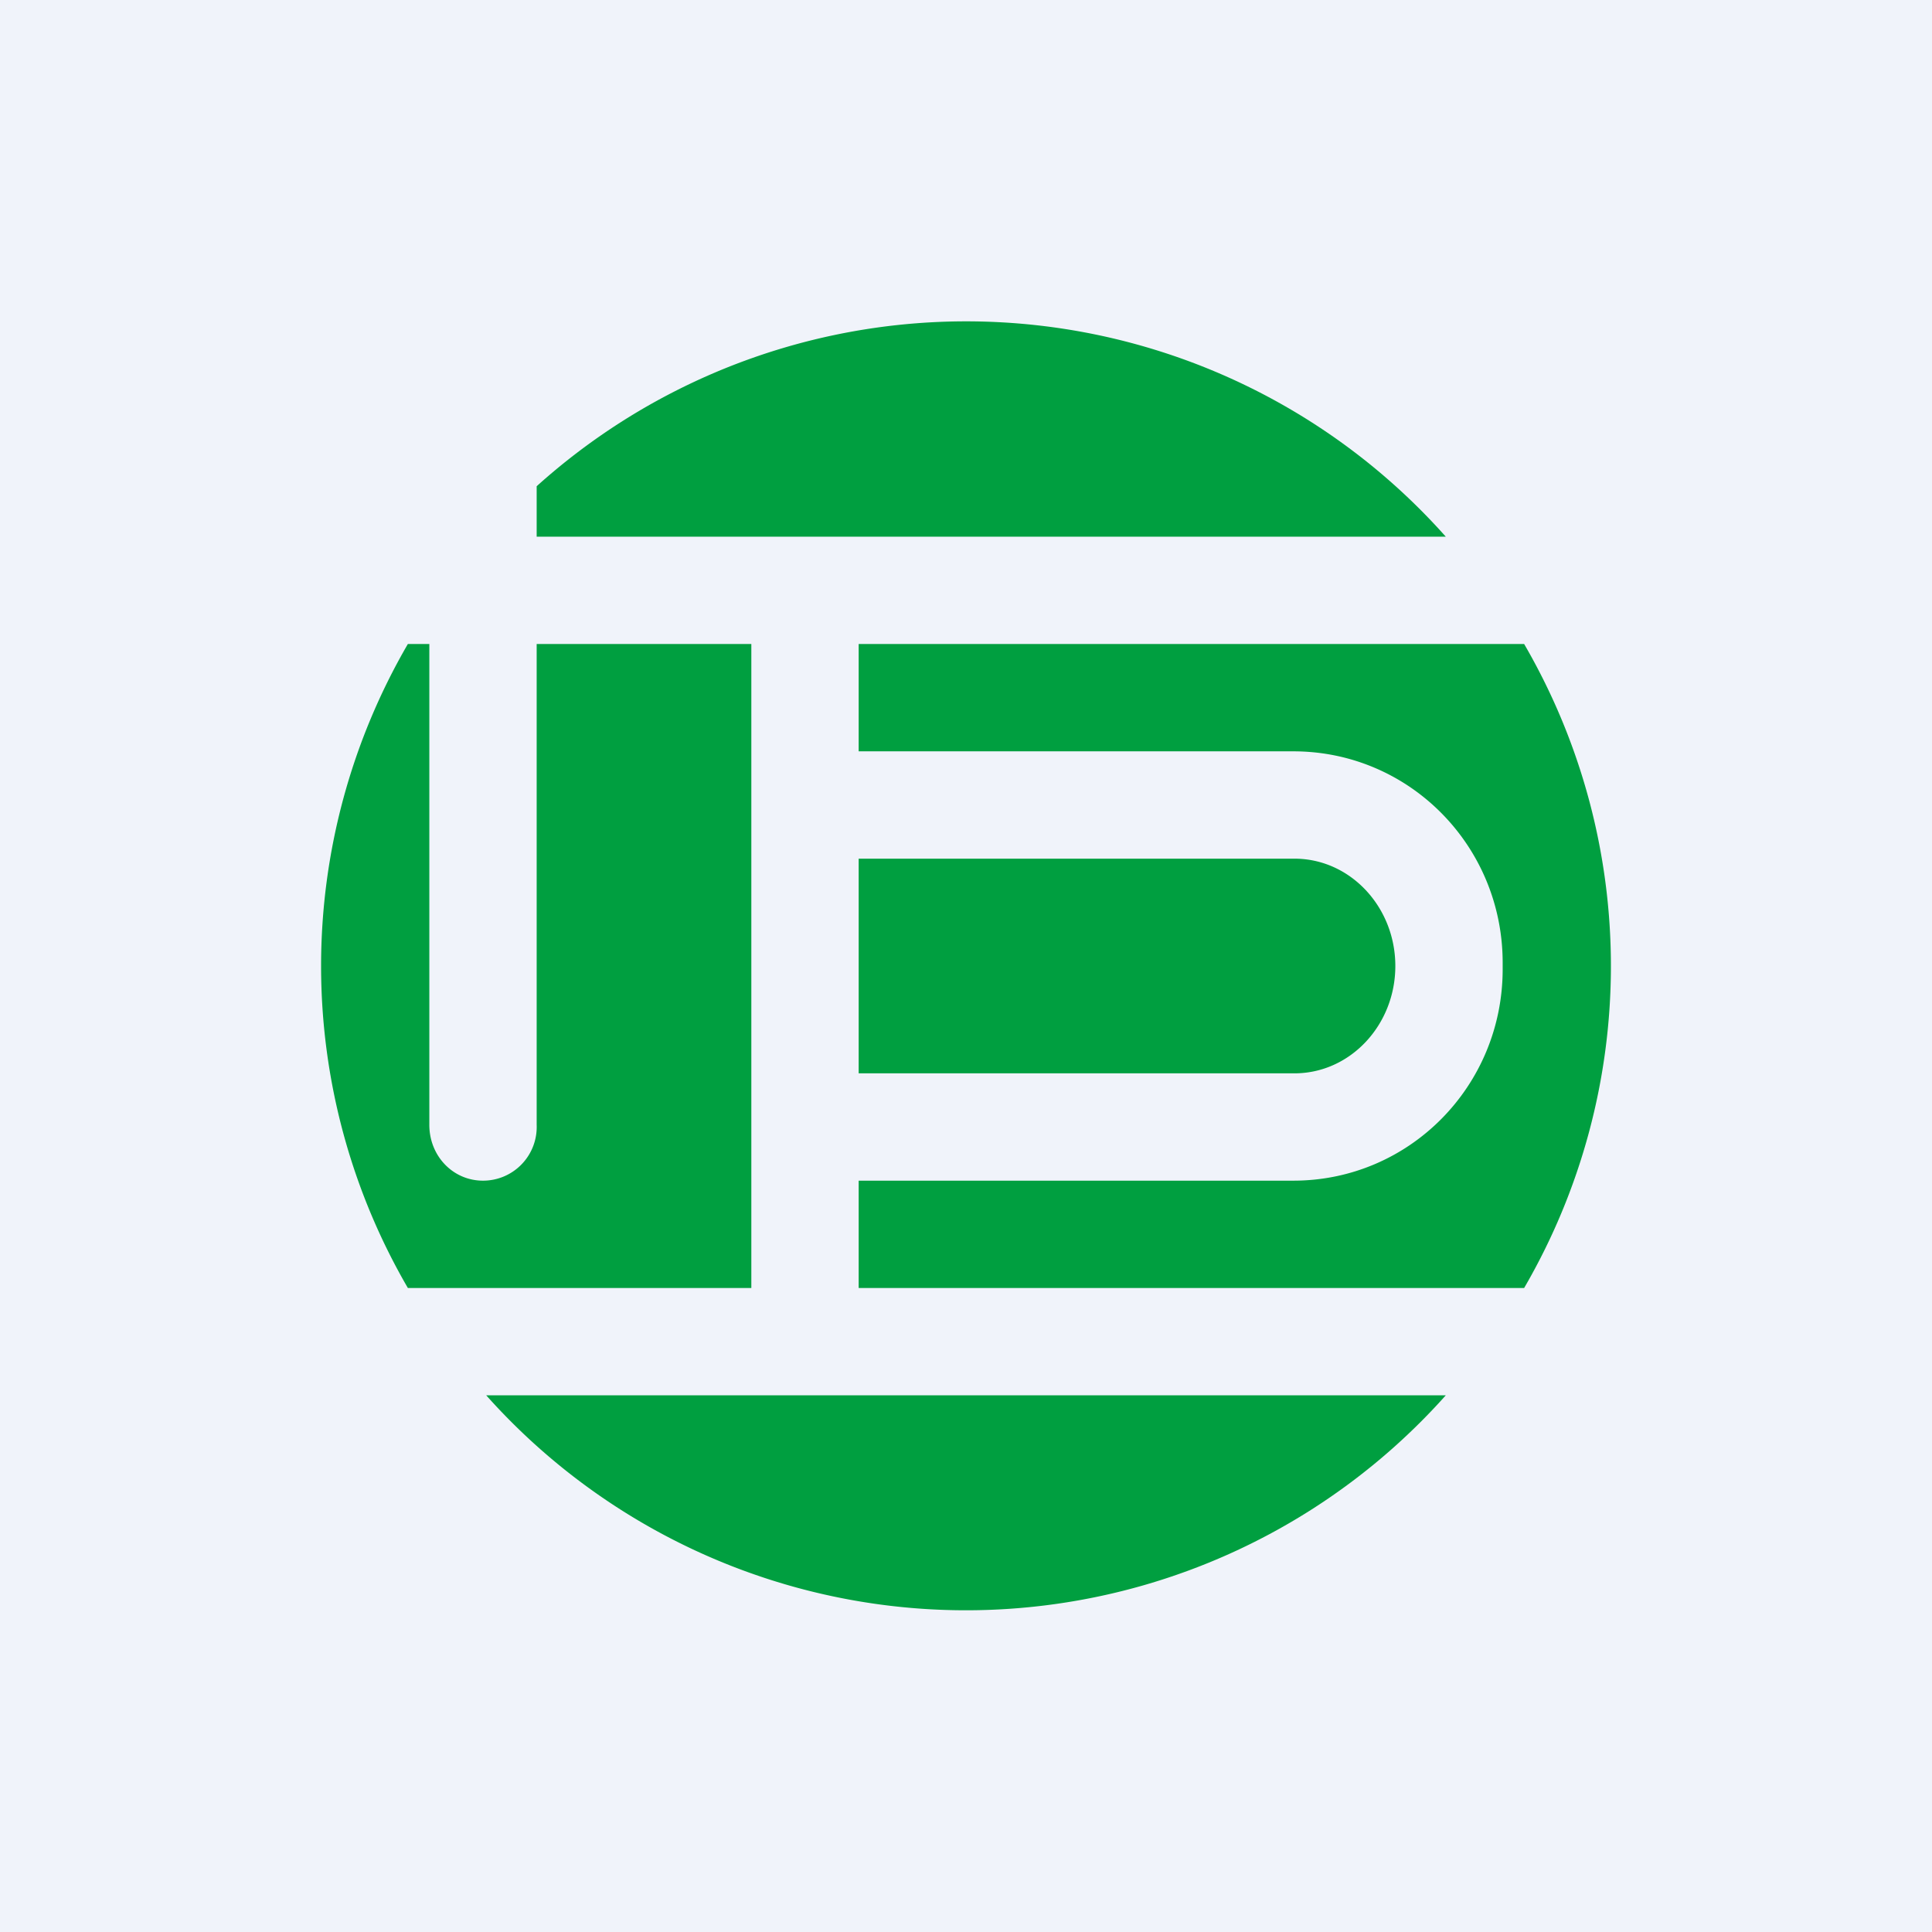
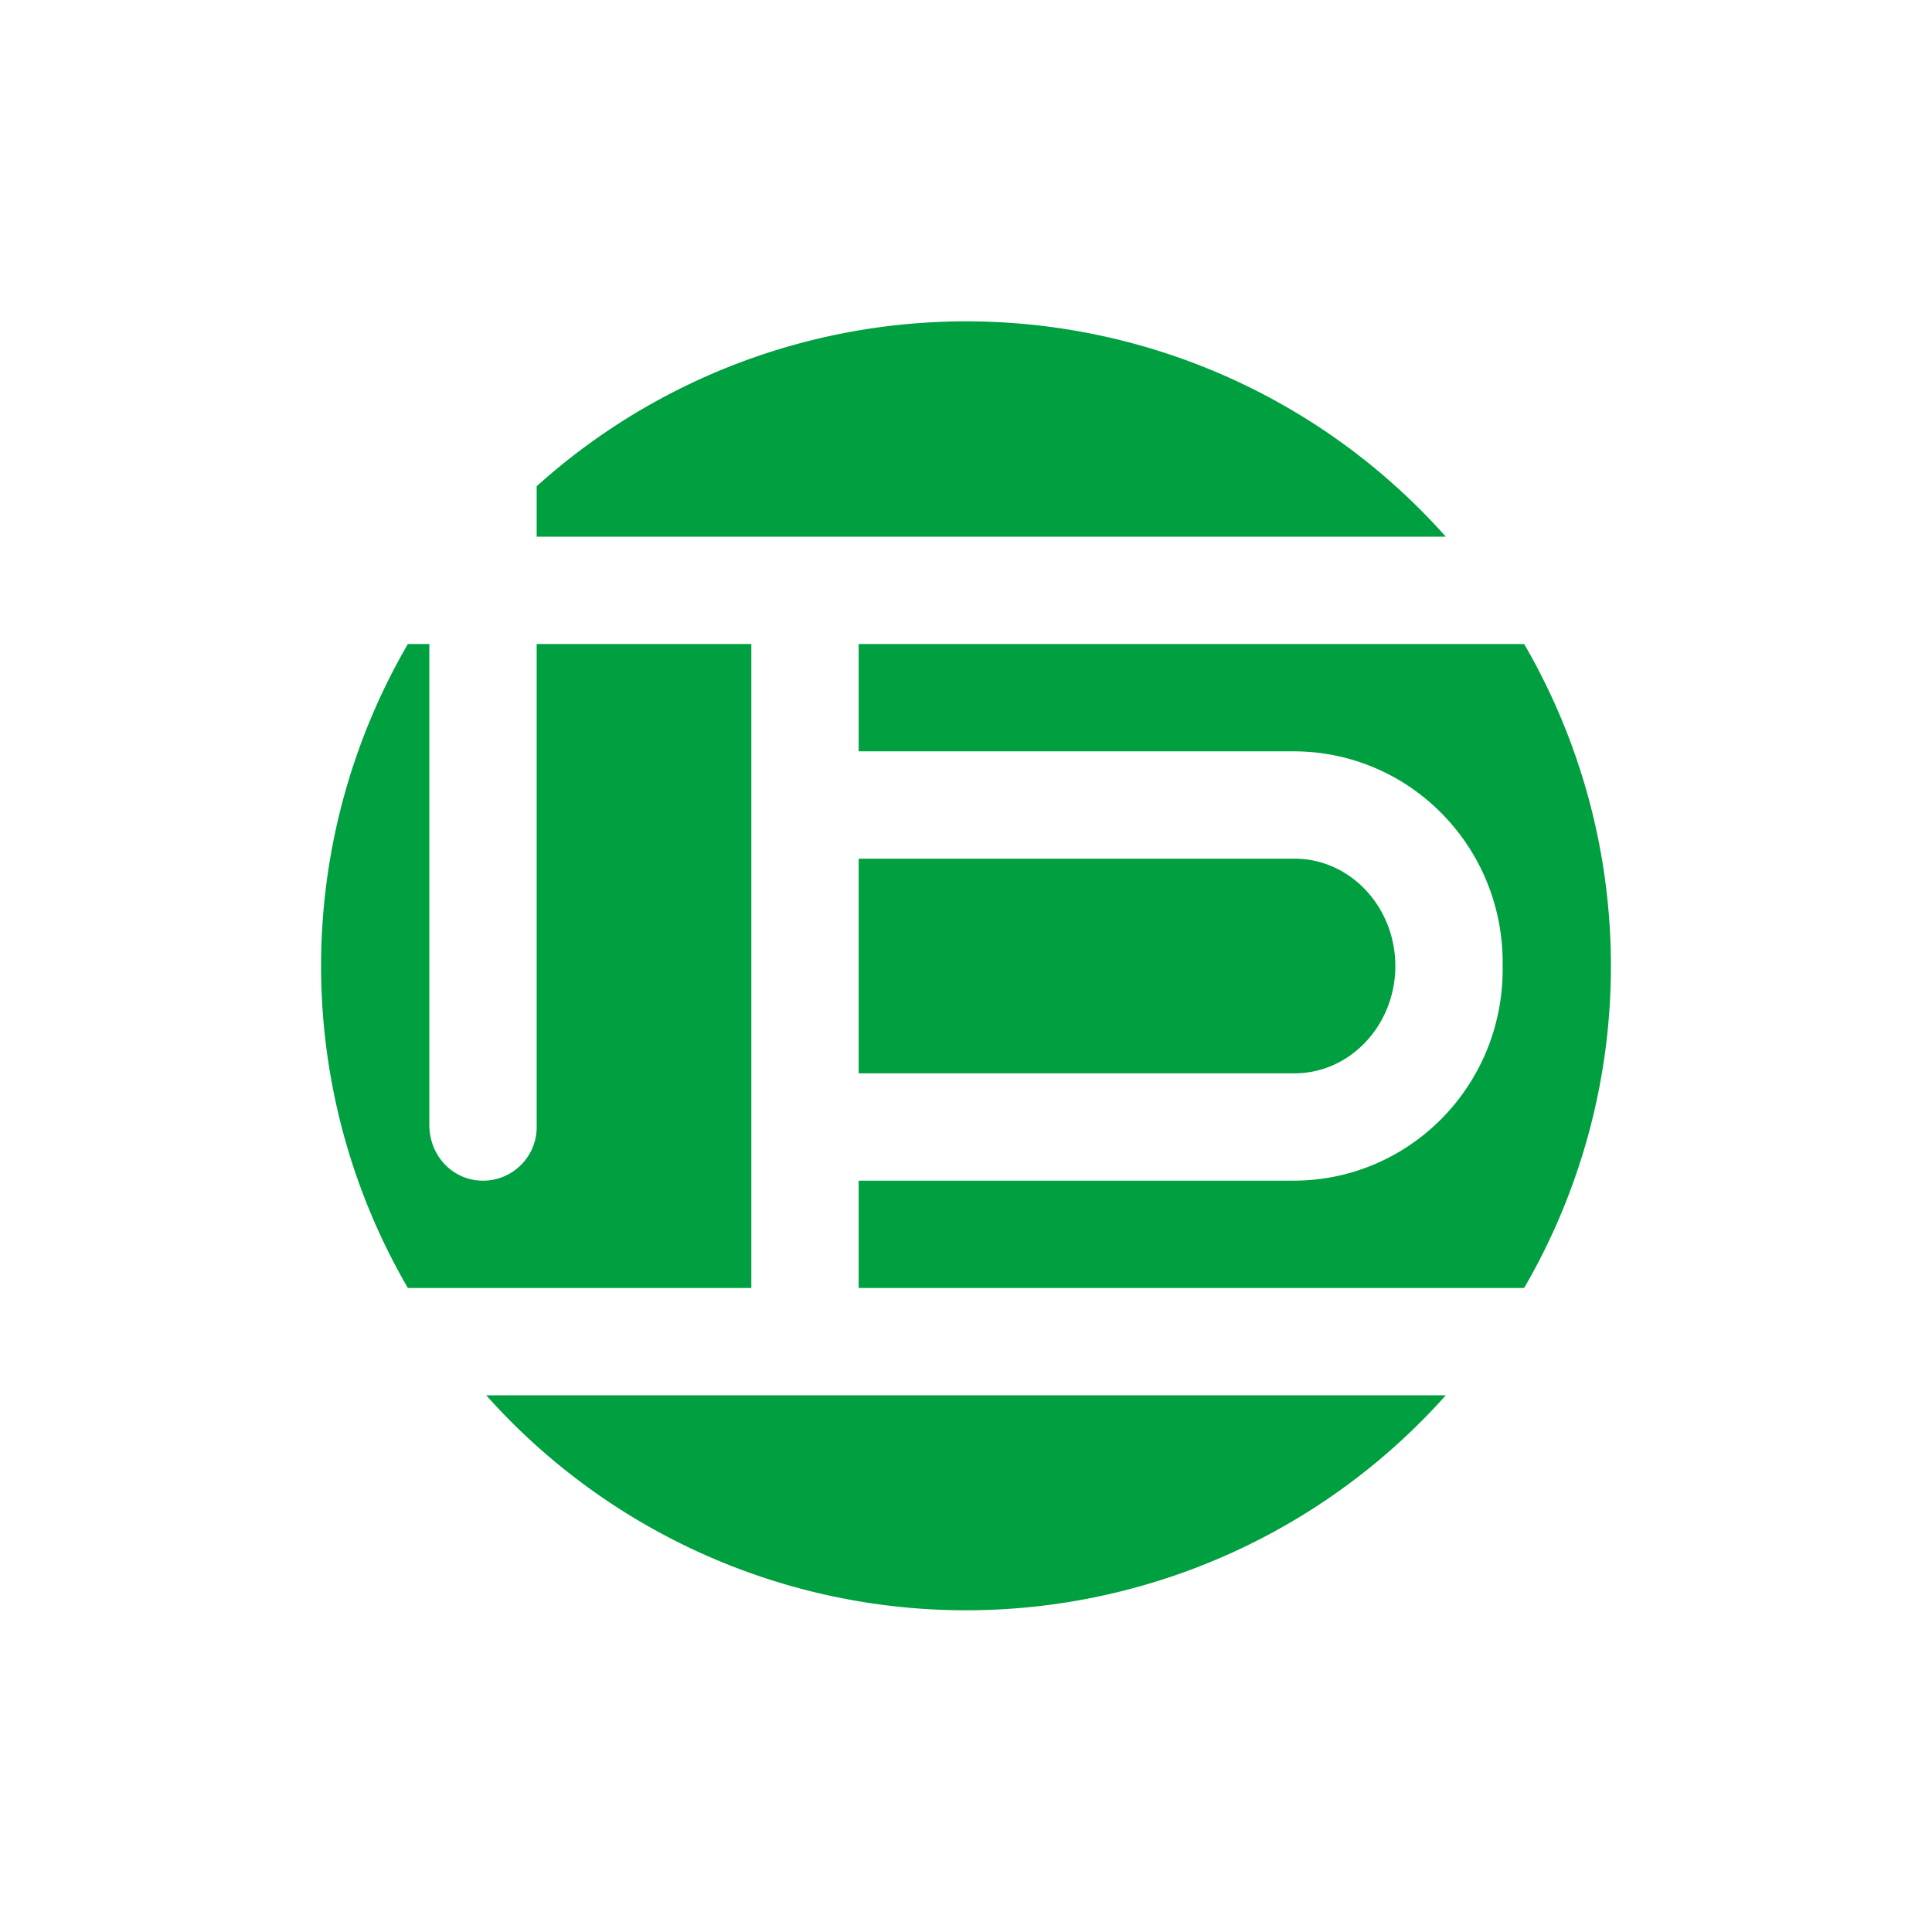
<svg xmlns="http://www.w3.org/2000/svg" width="18" height="18" viewBox="0 0 18 18">
-   <path fill="#F0F3FA" d="M0 0h18v18H0z" />
-   <path d="M14.2 12a5.97 5.97 0 0 0 0-6H8v1h4.05C13.13 7 14 7.88 14 8.97v.06c0 1.09-.87 1.97-1.95 1.97H8v1h6.2Zm-.73 1H4.53a5.99 5.99 0 0 0 8.94 0ZM3.8 12a5.97 5.97 0 0 1 0-6H4v4.48c0 .29.22.52.5.52a.5.5 0 0 0 .5-.52V6h2v6H3.8ZM5 4.53V5H13.47A5.98 5.98 0 0 0 5 4.53ZM8 10h4.06c.52 0 .94-.45.94-1s-.42-1-.94-1H8v2Z" fill="#009F40" />
+   <path d="M14.2 12a5.97 5.97 0 0 0 0-6H8v1h4.05C13.13 7 14 7.88 14 8.97v.06c0 1.09-.87 1.97-1.95 1.97H8v1h6.2Zm-.73 1H4.53a5.99 5.99 0 0 0 8.94 0ZM3.8 12a5.97 5.97 0 0 1 0-6H4v4.48c0 .29.22.52.5.52a.5.5 0 0 0 .5-.52V6h2v6H3.8M5 4.53V5H13.47A5.98 5.98 0 0 0 5 4.53ZM8 10h4.06c.52 0 .94-.45.94-1s-.42-1-.94-1H8v2Z" fill="#009F40" />
</svg>